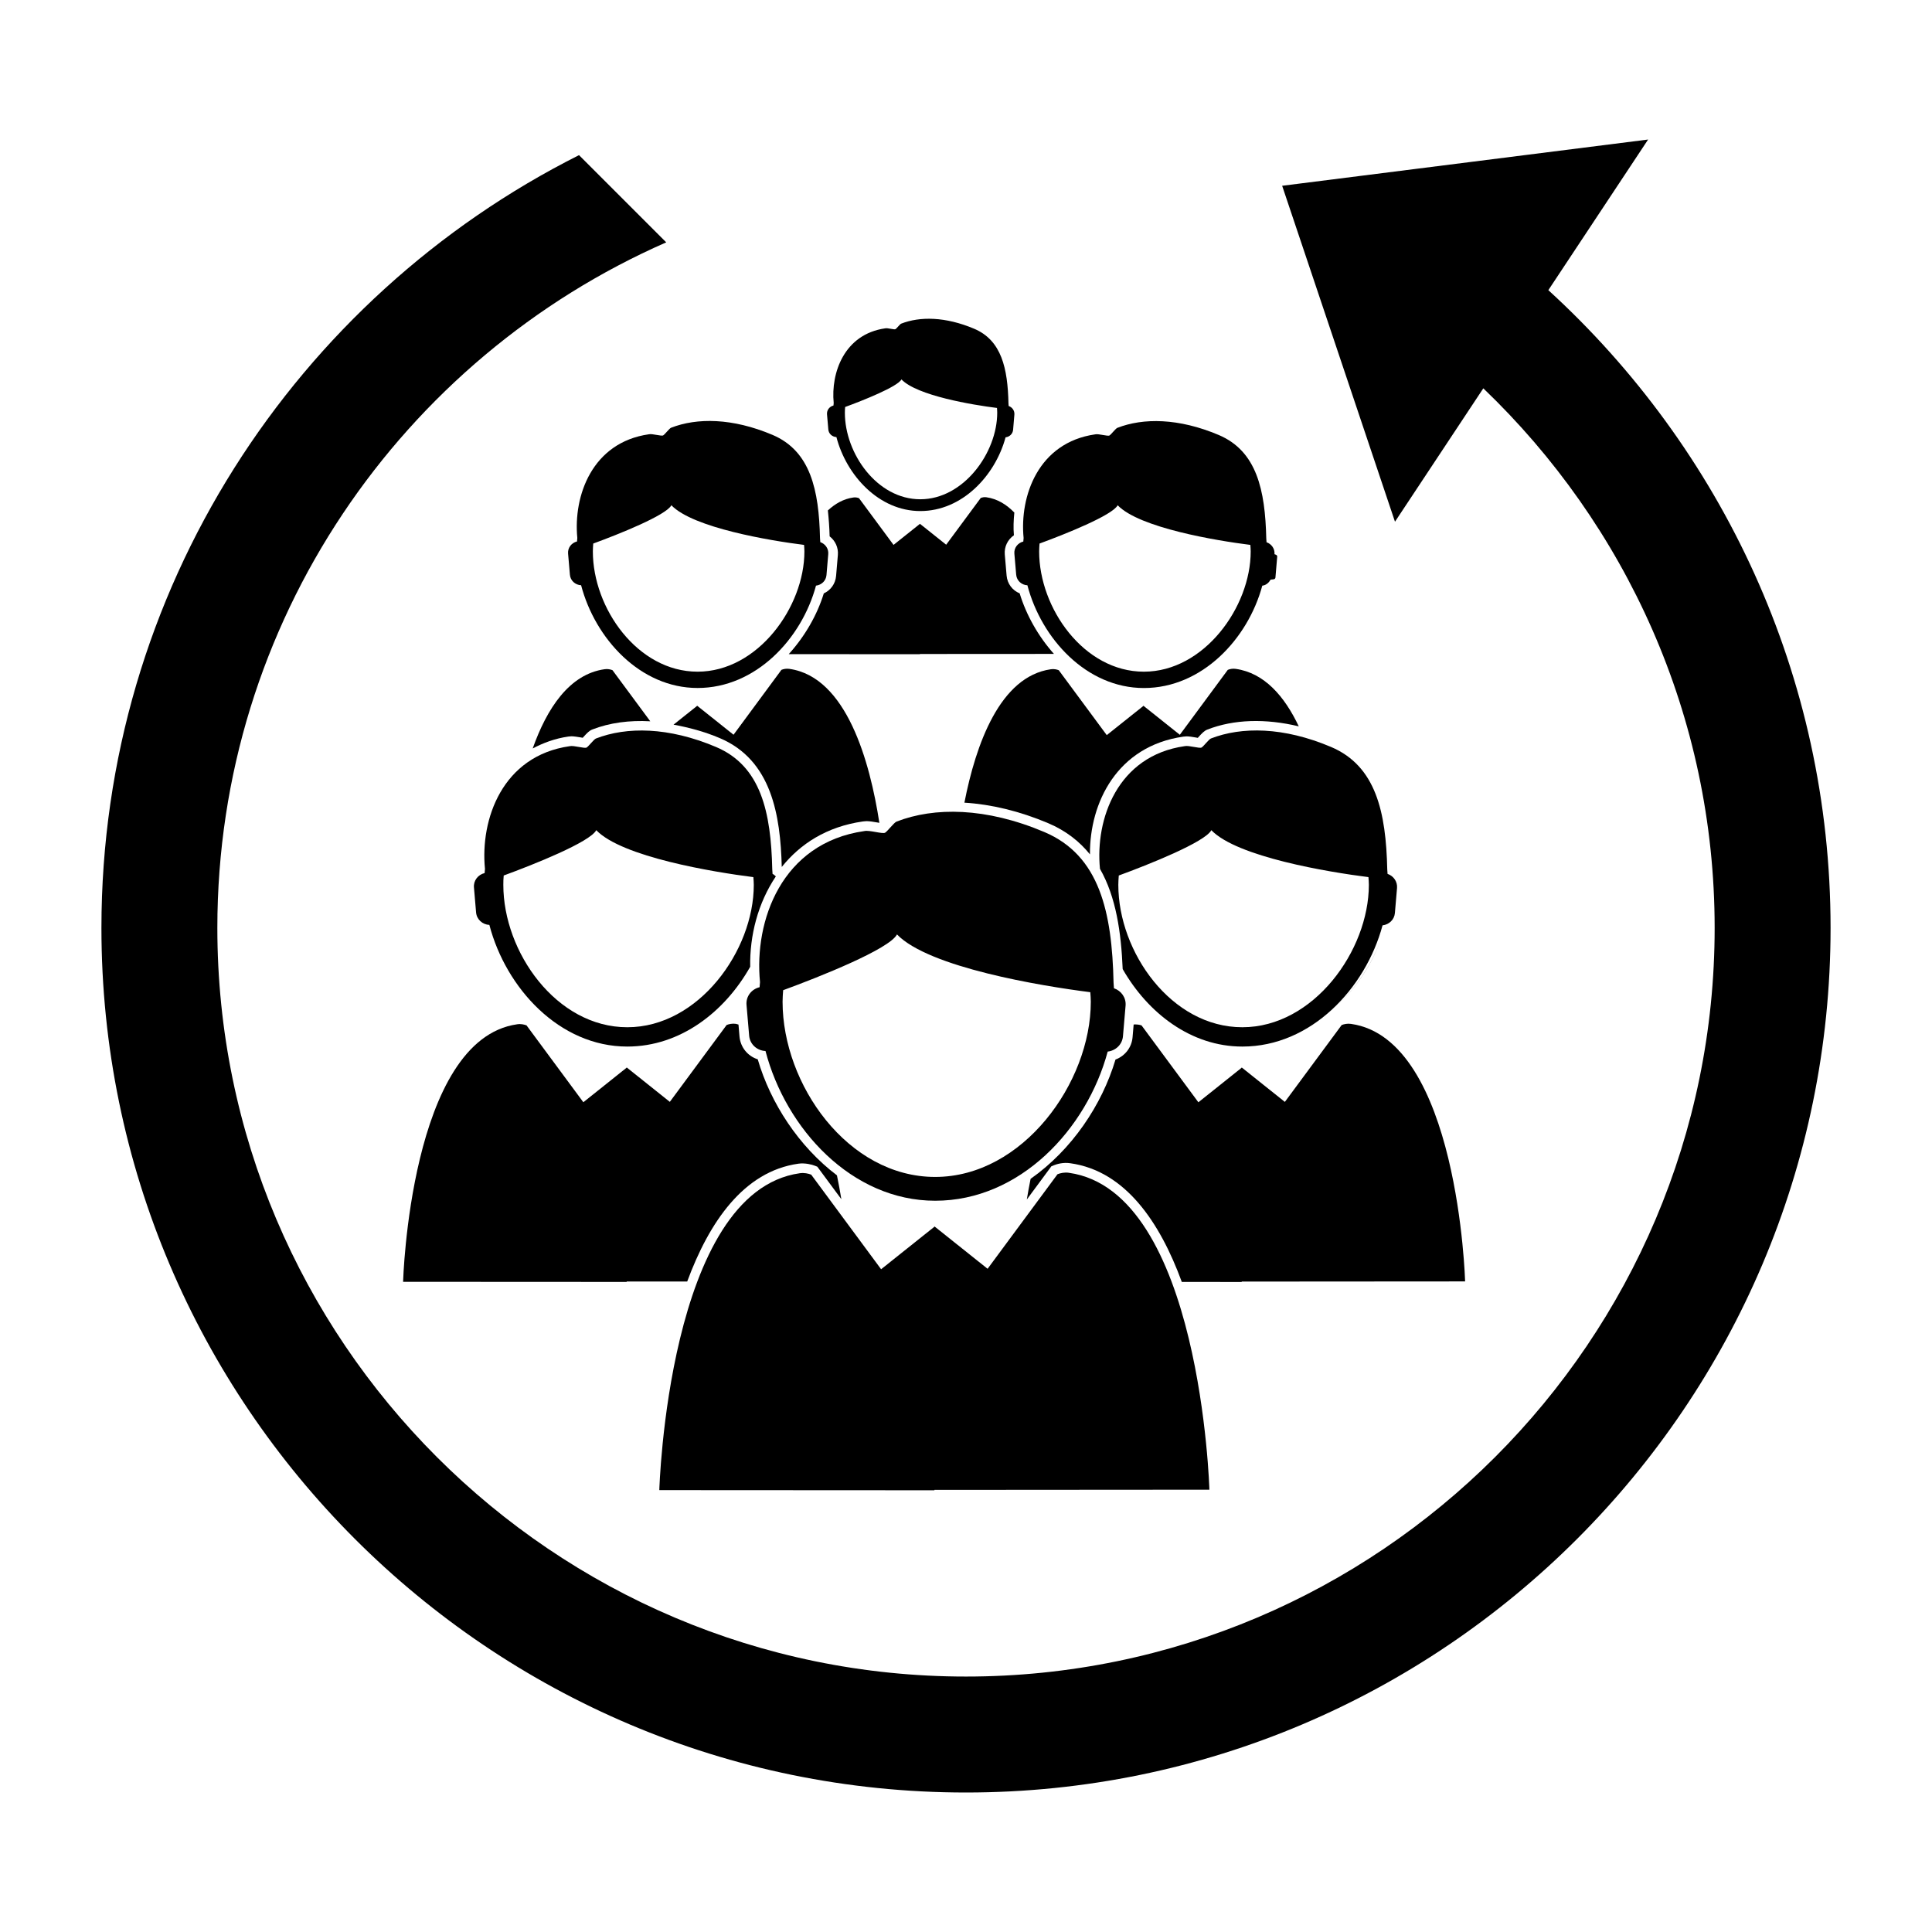
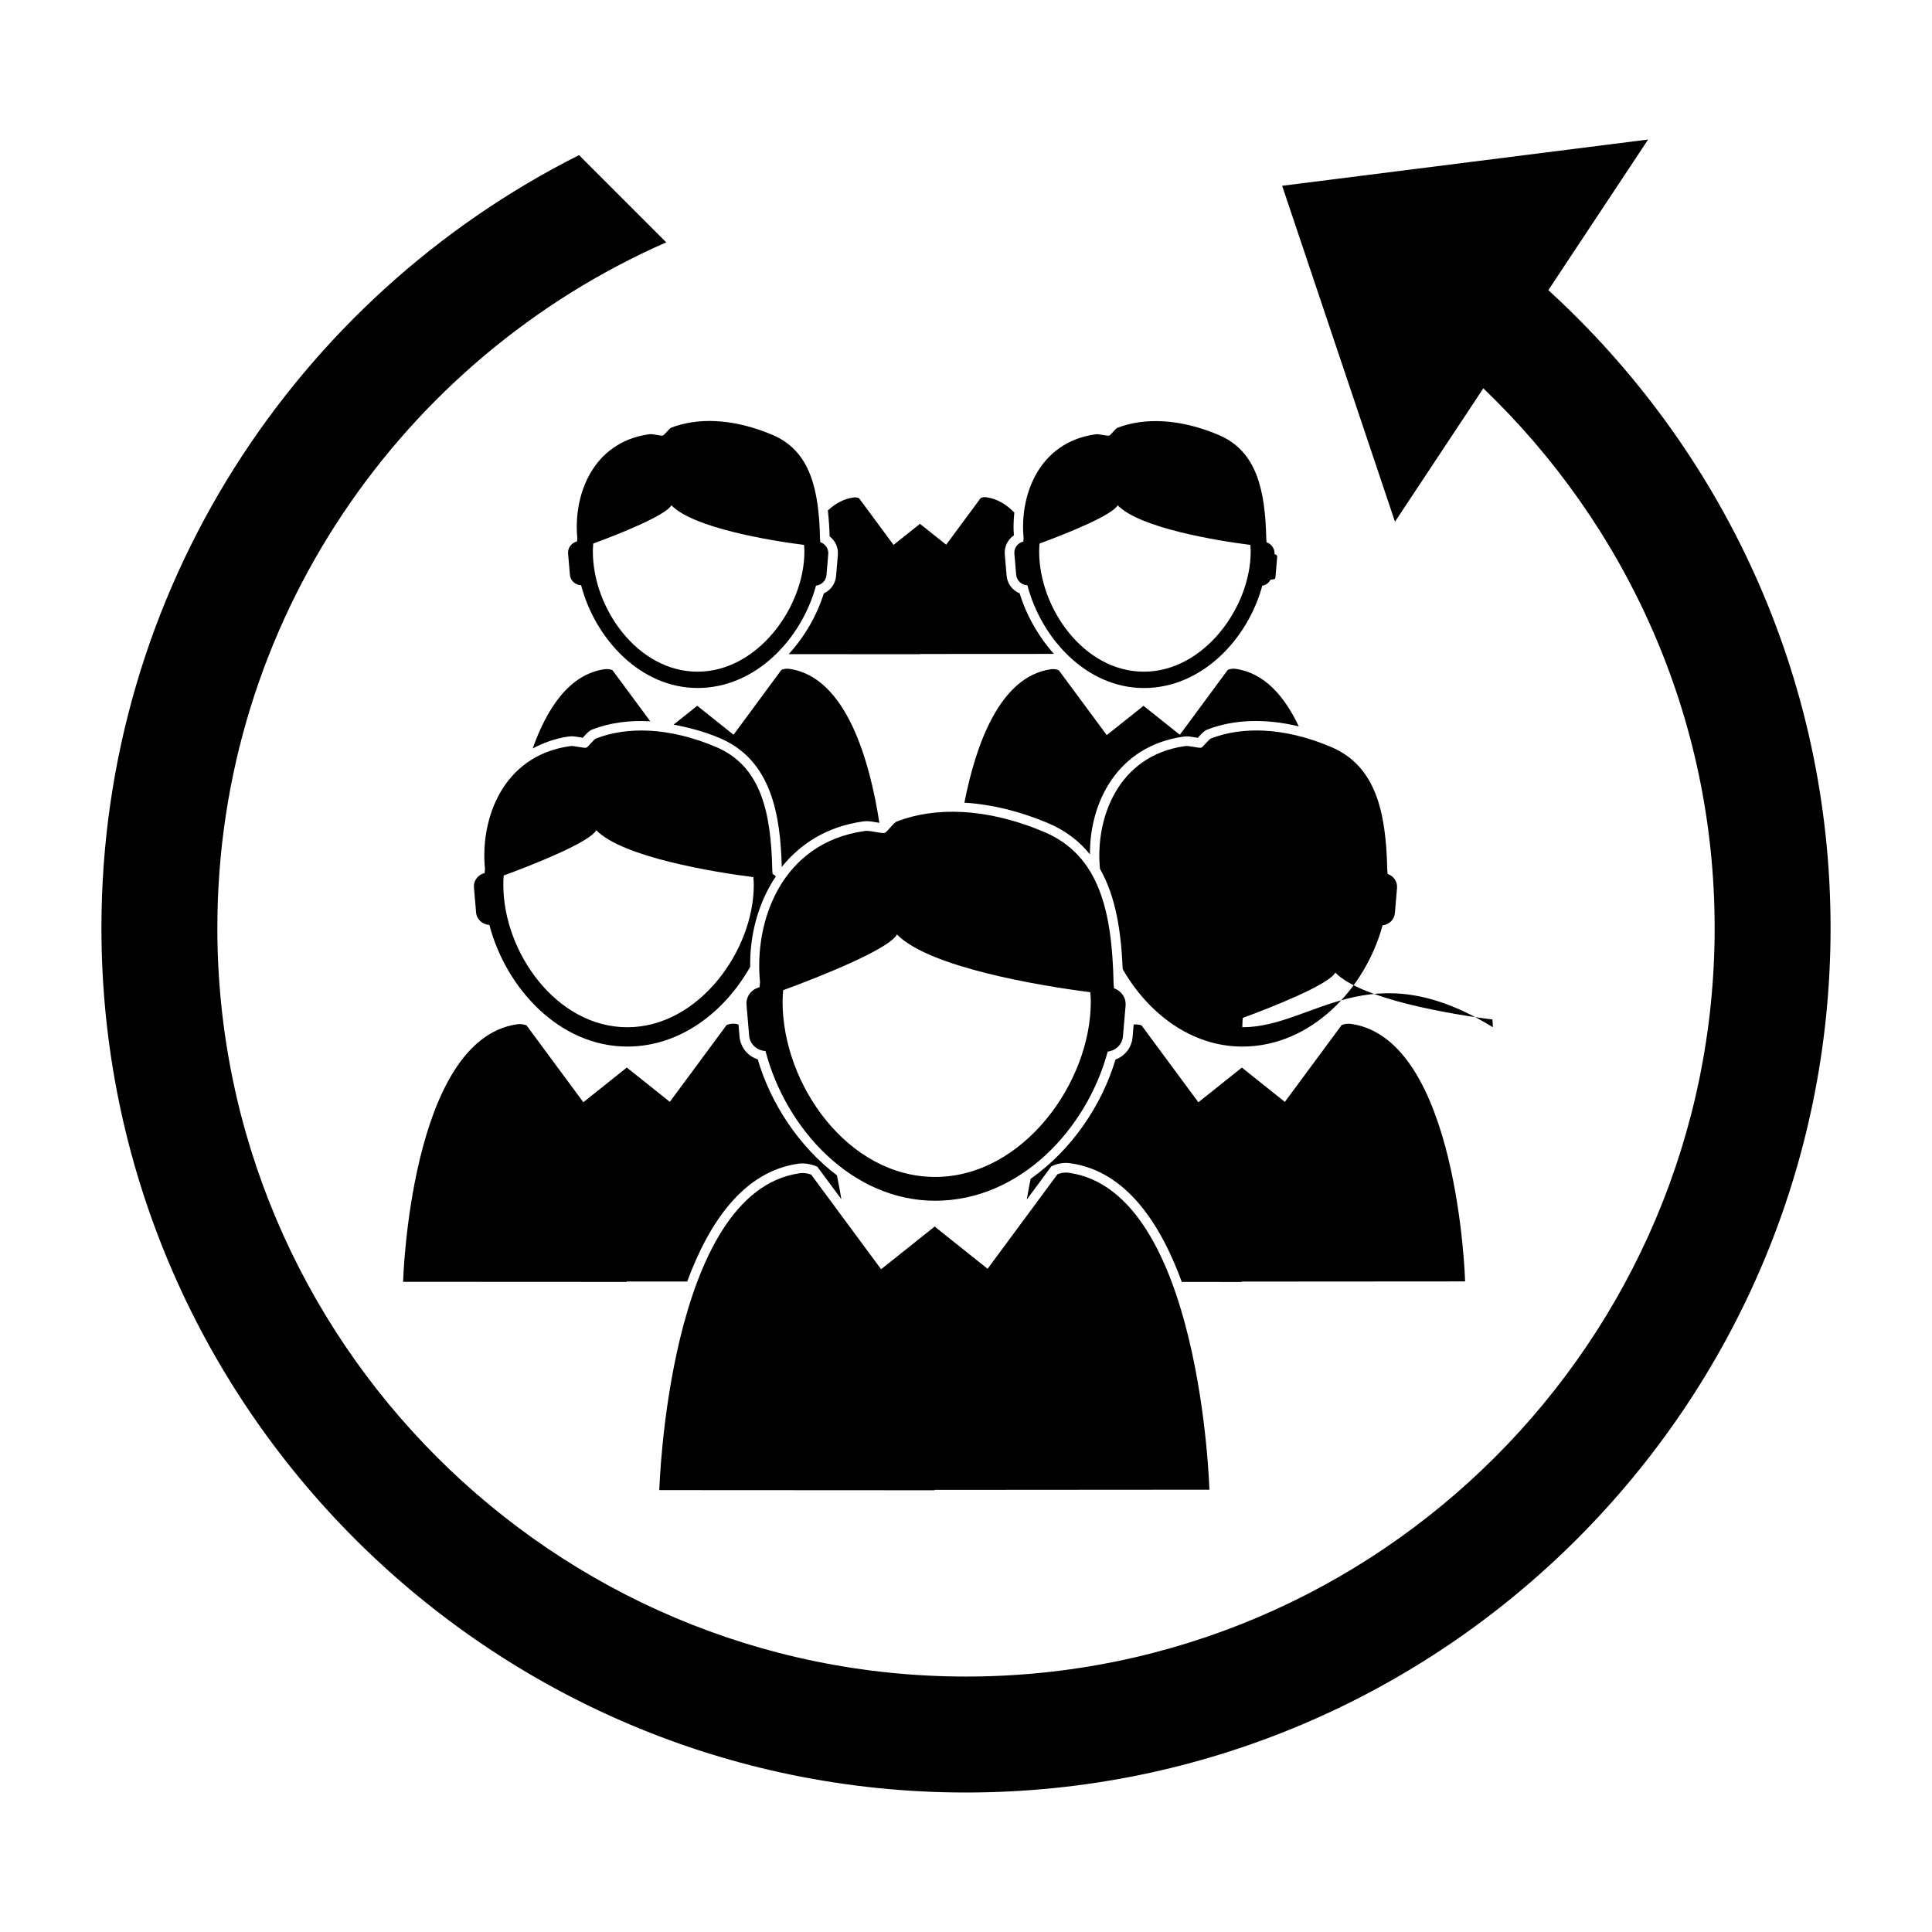
<svg xmlns="http://www.w3.org/2000/svg" version="1.1" x="0px" y="0px" width="50px" height="50px" viewBox="0 0 50 50" enable-background="new 0 0 50 50" xml:space="preserve">
  <g id="text">
</g>
  <g id="_x31_">
</g>
  <g id="_x32_">
    <g>
-       <path d="M35.91,22.616c-0.003-0.039-0.004-0.078-0.008-0.116c-0.033-1.48-0.291-2.676-1.455-3.169    c-1.23-0.521-2.314-0.528-3.109-0.219c-0.052,0.021-0.187,0.2-0.24,0.233c-0.053,0.033-0.332-0.06-0.437-0.035    c-1.745,0.249-2.321,1.893-2.194,3.175c0.417,0.728,0.548,1.646,0.588,2.595c0.65,1.135,1.766,2.005,3.097,2.005    c1.78,0,3.188-1.502,3.628-3.137c0.167-0.019,0.306-0.146,0.32-0.32l0.055-0.646C36.169,22.814,36.063,22.669,35.91,22.616z     M32.151,26.585c-1.837,0-3.209-1.945-3.209-3.685c0-0.082,0.006-0.162,0.012-0.242c0.765-0.28,2.235-0.865,2.395-1.173    c0.668,0.694,3.029,1.084,4.066,1.215c0.005,0.066,0.011,0.133,0.011,0.2C35.424,24.604,33.994,26.585,32.151,26.585z" />
+       <path d="M35.91,22.616c-0.003-0.039-0.004-0.078-0.008-0.116c-0.033-1.48-0.291-2.676-1.455-3.169    c-1.23-0.521-2.314-0.528-3.109-0.219c-0.052,0.021-0.187,0.2-0.24,0.233c-0.053,0.033-0.332-0.06-0.437-0.035    c-1.745,0.249-2.321,1.893-2.194,3.175c0.417,0.728,0.548,1.646,0.588,2.595c0.65,1.135,1.766,2.005,3.097,2.005    c1.78,0,3.188-1.502,3.628-3.137c0.167-0.019,0.306-0.146,0.32-0.32l0.055-0.646C36.169,22.814,36.063,22.669,35.91,22.616z     M32.151,26.585c0-0.082,0.006-0.162,0.012-0.242c0.765-0.28,2.235-0.865,2.395-1.173    c0.668,0.694,3.029,1.084,4.066,1.215c0.005,0.066,0.011,0.133,0.011,0.2C35.424,24.604,33.994,26.585,32.151,26.585z" />
      <path d="M12.266,22.968l0.055,0.646c0.016,0.182,0.166,0.314,0.344,0.323c0.429,1.639,1.814,3.148,3.569,3.148    c1.377,0,2.525-0.902,3.181-2.065c-0.014-0.813,0.2-1.648,0.664-2.339c-0.029-0.021-0.05-0.052-0.085-0.064    c-0.003-0.039-0.004-0.078-0.008-0.116c-0.033-1.48-0.291-2.676-1.455-3.169c-1.23-0.521-2.314-0.528-3.109-0.219    c-0.052,0.021-0.187,0.2-0.24,0.233c-0.053,0.033-0.332-0.06-0.437-0.035c-1.745,0.249-2.321,1.894-2.194,3.176    c-0.004,0.036-0.006,0.072-0.009,0.108C12.371,22.636,12.25,22.79,12.266,22.968z M13.036,22.658    c0.765-0.28,2.235-0.865,2.395-1.173c0.668,0.694,3.029,1.084,4.066,1.215c0.005,0.066,0.011,0.133,0.011,0.2    c0,1.704-1.43,3.685-3.273,3.685c-1.837,0-3.209-1.945-3.209-3.685C13.024,22.818,13.03,22.738,13.036,22.658z" />
-       <path d="M21.646,11.311c0.261,0.997,1.103,1.915,2.171,1.915c1.083,0,1.938-0.914,2.207-1.908    c0.102-0.012,0.186-0.089,0.195-0.195l0.033-0.393c0.009-0.103-0.056-0.191-0.148-0.223c-0.002-0.023-0.002-0.047-0.005-0.07    c-0.02-0.9-0.177-1.627-0.885-1.928c-0.749-0.317-1.408-0.322-1.892-0.133c-0.032,0.013-0.114,0.122-0.146,0.142    c-0.032,0.02-0.202-0.036-0.266-0.021c-1.061,0.151-1.411,1.151-1.334,1.932c-0.003,0.021-0.004,0.044-0.006,0.066    c-0.103,0.025-0.176,0.119-0.167,0.227l0.034,0.393C21.446,11.226,21.538,11.306,21.646,11.311z M21.872,10.533    c0.465-0.17,1.359-0.526,1.457-0.714c0.406,0.422,1.842,0.66,2.473,0.739c0.002,0.041,0.006,0.081,0.006,0.122    c0,1.036-0.87,2.241-1.991,2.241c-1.118,0-1.952-1.183-1.952-2.241C21.865,10.631,21.868,10.582,21.872,10.533z" />
      <path d="M16.794,11.239c-1.474,0.21-1.96,1.599-1.853,2.683c-0.003,0.03-0.005,0.061-0.008,0.091    c-0.143,0.035-0.245,0.165-0.231,0.315l0.047,0.546c0.013,0.154,0.14,0.265,0.29,0.272c0.363,1.384,1.532,2.659,3.015,2.659    c1.503,0,2.692-1.269,3.064-2.649c0.141-0.016,0.258-0.124,0.271-0.271l0.046-0.545c0.012-0.143-0.078-0.265-0.206-0.31    c-0.003-0.032-0.003-0.065-0.007-0.098c-0.028-1.25-0.246-2.26-1.229-2.677c-1.039-0.44-1.955-0.446-2.626-0.185    c-0.044,0.018-0.158,0.169-0.203,0.197C17.119,11.296,16.884,11.218,16.794,11.239z M17.375,13.076    c0.564,0.586,2.558,0.916,3.434,1.026c0.004,0.056,0.009,0.112,0.009,0.169c0,1.439-1.208,3.112-2.765,3.112    c-1.552,0-2.71-1.643-2.71-3.112c0-0.069,0.005-0.137,0.01-0.204C15.999,13.831,17.24,13.336,17.375,13.076z" />
      <path d="M26.589,15.147c0.363,1.384,1.532,2.659,3.015,2.659c1.503,0,2.692-1.269,3.064-2.649    c0.097-0.011,0.168-0.075,0.216-0.156l0.074-0.008c0.017-0.002,0.047-0.013,0.05-0.043l0.046-0.544    c0.003-0.037-0.035-0.051-0.039-0.052l-0.031-0.011c0.012-0.143-0.078-0.265-0.206-0.31c-0.003-0.032-0.003-0.065-0.007-0.098    c-0.028-1.25-0.246-2.26-1.229-2.677c-1.039-0.44-1.955-0.446-2.626-0.185c-0.044,0.018-0.158,0.169-0.203,0.197    c-0.044,0.027-0.28-0.05-0.369-0.029c-1.474,0.21-1.96,1.599-1.853,2.683c-0.003,0.03-0.005,0.061-0.008,0.091    c-0.143,0.035-0.245,0.165-0.231,0.315l0.047,0.546C26.313,15.028,26.439,15.14,26.589,15.147z M26.903,14.067    c0.646-0.236,1.887-0.731,2.022-0.991c0.564,0.586,2.558,0.916,3.434,1.026c0.004,0.056,0.009,0.112,0.009,0.169    c0,1.439-1.208,3.112-2.765,3.112c-1.552,0-2.71-1.643-2.71-3.112C26.894,14.202,26.898,14.134,26.903,14.067z" />
      <path d="M21.32,15.357c-0.173,0.561-0.49,1.111-0.907,1.572l3.395,0.002v-0.006l3.468-0.002c-0.408-0.459-0.717-1.008-0.887-1.567    c-0.187-0.076-0.32-0.249-0.338-0.459l-0.047-0.546c-0.018-0.201,0.076-0.388,0.236-0.498c-0.017-0.192-0.009-0.39,0.011-0.588    c-0.202-0.208-0.438-0.355-0.723-0.396c-0.056-0.009-0.111,0.004-0.147,0.019l-0.894,1.209l-0.679-0.541l-0.004,0.003v0.003    l-0.001-0.001l-0.678,0.541l-0.894-1.209c-0.036-0.014-0.091-0.027-0.146-0.018c-0.256,0.036-0.471,0.161-0.66,0.335    c0.024,0.223,0.04,0.448,0.046,0.671c0.146,0.112,0.229,0.292,0.213,0.481l-0.046,0.544C21.62,15.109,21.497,15.276,21.32,15.357z    " />
      <path d="M35.71,24.389c-0.262,0.669-0.695,1.294-1.246,1.756C35.024,25.677,35.455,25.05,35.71,24.389z" />
      <path d="M15.027,19.084c0.019,0.003,0.037,0.007,0.054,0.01c0.007-0.008,0.014-0.016,0.022-0.025    c0.089-0.098,0.147-0.159,0.226-0.19c0.45-0.175,0.959-0.242,1.5-0.212l-0.978-1.323c-0.05-0.02-0.126-0.037-0.203-0.025    c-0.917,0.129-1.495,1.018-1.862,2.051c0.271-0.142,0.569-0.257,0.922-0.308l0.081-0.007    C14.855,19.056,14.944,19.07,15.027,19.084z" />
      <path d="M19.32,26.008l0.068,0.795c0.019,0.224,0.204,0.387,0.423,0.397c0.528,2.017,2.232,3.875,4.392,3.875    c2.191,0,3.923-1.849,4.464-3.86c0.206-0.024,0.376-0.181,0.395-0.395l0.068-0.794c0.018-0.207-0.113-0.386-0.301-0.45    c-0.004-0.047-0.005-0.096-0.01-0.143c-0.04-1.821-0.357-3.293-1.791-3.9c-1.514-0.641-2.848-0.65-3.826-0.27    c-0.064,0.025-0.23,0.246-0.295,0.287c-0.065,0.04-0.408-0.073-0.538-0.042c-2.147,0.306-2.856,2.33-2.7,3.908    c-0.004,0.044-0.008,0.088-0.011,0.133C19.449,25.599,19.3,25.788,19.32,26.008z M20.268,25.626    c0.94-0.344,2.75-1.064,2.946-1.443c0.823,0.854,3.728,1.334,5.003,1.495c0.006,0.082,0.013,0.164,0.013,0.246    c0,2.097-1.76,4.535-4.028,4.535c-2.261,0-3.949-2.394-3.949-4.535C20.253,25.823,20.261,25.725,20.268,25.626z" />
      <path d="M18.984,19.015l-0.942-0.751l-0.006,0.005v0.005l-0.001-0.001l-0.604,0.481c0.392,0.073,0.791,0.176,1.196,0.348    c1.344,0.569,1.57,1.998,1.605,3.335c0.476-0.594,1.158-1.043,2.1-1.178l0.091-0.008c0.079,0,0.185,0.017,0.284,0.035    c0.018,0.003,0.034,0.006,0.051,0.009c-0.245-1.585-0.849-3.776-2.331-3.985c-0.078-0.012-0.154,0.005-0.204,0.026L18.984,19.015z    " />
      <path d="M31.979,17.31c-0.078-0.012-0.154,0.005-0.204,0.026l-1.241,1.68l-0.942-0.751l-0.006,0.005v0.005l-0.001-0.001    l-0.942,0.751l-1.242-1.68c-0.05-0.02-0.126-0.037-0.203-0.025c-1.321,0.186-1.946,1.949-2.239,3.453    c0.692,0.042,1.425,0.217,2.166,0.53c0.463,0.196,0.813,0.474,1.083,0.808c-0.009-1.34,0.704-2.802,2.417-3.047l0.081-0.007    c0.066,0,0.155,0.014,0.239,0.029c0.019,0.003,0.037,0.007,0.054,0.01c0.007-0.008,0.014-0.016,0.022-0.025    c0.089-0.098,0.147-0.159,0.226-0.19c0.683-0.266,1.503-0.29,2.365-0.083C33.244,18.02,32.722,17.415,31.979,17.31z" />
      <path d="M24.184,38.558l7.115-0.005c0,0-0.217-7.72-3.635-8.201c-0.113-0.018-0.224,0.008-0.296,0.037l-1.809,2.447l-1.373-1.095    l-0.008,0.007v0.007l-0.002-0.002l-1.373,1.095l-1.809-2.448c-0.072-0.029-0.183-0.054-0.296-0.037    c-3.418,0.481-3.635,8.201-3.635,8.201l7.12,0.004V38.558z" />
      <path d="M32.135,33.167l5.782-0.004c0,0-0.176-6.273-2.954-6.665c-0.092-0.014-0.182,0.006-0.241,0.03l-1.47,1.989l-1.115-0.89    l-0.007,0.006v0.006l-0.001-0.002l-1.115,0.89l-1.47-1.989c-0.05-0.02-0.128-0.029-0.205-0.025l-0.028,0.328    c-0.022,0.268-0.196,0.488-0.442,0.58c-0.351,1.178-1.132,2.339-2.197,3.087c-0.037,0.182-0.069,0.36-0.098,0.535l0.635-0.859    l0.065-0.027c0.071-0.029,0.243-0.082,0.428-0.052c1.424,0.201,2.317,1.528,2.883,3.071l1.55,0.001V33.167z" />
      <path d="M10.432,33.173l5.786,0.003v-0.01l1.567-0.001c0.567-1.534,1.459-2.85,2.878-3.049c0.168-0.024,0.352,0.023,0.423,0.052    l0.066,0.026l0.622,0.841c-0.033-0.201-0.07-0.406-0.114-0.617c-0.989-0.75-1.717-1.866-2.05-3.003    c-0.26-0.083-0.448-0.311-0.472-0.592l-0.026-0.307c-0.023-0.004-0.042-0.015-0.066-0.019c-0.092-0.014-0.182,0.006-0.241,0.03    l-1.47,1.989l-1.115-0.89l-0.007,0.006v0.006l-0.001-0.002l-1.115,0.89l-1.47-1.989c-0.059-0.023-0.149-0.044-0.241-0.029    C10.608,26.899,10.432,33.173,10.432,33.173z" />
      <path d="M40.071,7.509l2.582-3.898l-9.471,1.197l2.92,8.694l2.286-3.452c3.682,3.526,5.987,8.475,5.987,13.964    c0,10.684-8.691,19.375-19.375,19.375S5.625,34.698,5.625,24.014c0-7.925,4.787-14.744,11.617-17.742l-2.257-2.257    c-7.321,3.682-12.36,11.261-12.36,20c0,12.337,10.038,22.375,22.375,22.375s22.375-10.038,22.375-22.375    C47.375,17.481,44.552,11.603,40.071,7.509z" />
    </g>
  </g>
  <g id="_x33__1_">
</g>
  <g id="_x34_">
</g>
  <g id="_x35_">
</g>
  <g id="_x36_">
</g>
  <g id="_x37_">
</g>
  <g id="_x38_">
</g>
  <g id="_x39_">
</g>
  <g id="_x31_0">
</g>
  <g id="_x31_1">
</g>
  <g id="_x31_2">
</g>
  <g id="_x31_3">
</g>
  <g id="_x31_4">
</g>
  <g id="_x31_5">
</g>
  <g id="_x31_6">
</g>
  <g id="_x31_7">
</g>
  <g id="_x31_8">
</g>
  <g id="_x31_9">
</g>
  <g id="_x32_0">
</g>
  <g id="_x32_1">
</g>
  <g id="_x32_2">
</g>
  <g id="_x32_3">
</g>
  <g id="_x32_4">
</g>
  <g id="_x32_5">
</g>
  <g id="_x32_6">
</g>
  <g id="_x32_7">
</g>
  <g id="_x32_8">
</g>
  <g id="_x32_9">
</g>
  <g id="_x33_0">
</g>
  <g id="_x33_1">
</g>
  <g id="_x33_2">
</g>
  <g id="_x33_3">
</g>
  <g id="_x33_4">
</g>
  <g id="_x33_5">
</g>
  <g id="_x33_6">
</g>
  <g id="_x33_7">
</g>
  <g id="_x33_8">
</g>
  <g id="_x33_9">
</g>
  <g id="_x34_0">
</g>
  <g id="_x34_1">
</g>
  <g id="_x34_2">
</g>
  <g id="_x34_3">
</g>
  <g id="_x34_4">
</g>
  <g id="_x34_5">
</g>
  <g id="_x34_6">
</g>
  <g id="_x34_7">
</g>
  <g id="_x34_8">
</g>
  <g id="_x34_9">
</g>
  <g id="_x35_0">
</g>
  <g id="_x35_1">
</g>
  <g id="_x35_2">
</g>
  <g id="_x35_3">
</g>
  <g id="_x35_4">
</g>
  <g id="_x35_5">
</g>
  <g id="_x35_6">
</g>
  <g id="_x35_7">
</g>
  <g id="_x35_8">
</g>
  <g id="_x35_9">
</g>
  <g id="_x36_0">
</g>
  <g id="_x36_1">
</g>
  <g id="_x36_2">
</g>
  <g id="_x36_3">
</g>
  <g id="_x36_4">
</g>
  <g id="_x36_5">
</g>
  <g id="_x36_6">
</g>
  <g id="_x36_7">
</g>
  <g id="_x36_8">
</g>
  <g id="_x36_9">
</g>
  <g id="_x37_0">
</g>
  <g id="_x37_1">
</g>
  <g id="_x37_2">
</g>
  <g id="_x37_3">
</g>
  <g id="_x37_4">
</g>
  <g id="_x37_5">
</g>
  <g id="_x37_6">
</g>
  <g id="_x37_7">
</g>
  <g id="_x37_8">
</g>
  <g id="_x37_9">
</g>
  <g id="_x38_0">
</g>
  <g id="_x38_1">
</g>
  <g id="_x38_2">
</g>
  <g id="_x38_3">
</g>
  <g id="_x38_4">
</g>
  <g id="_x38_5">
</g>
  <g id="_x38_6">
</g>
  <g id="_x38_7">
</g>
  <g id="_x38_8">
</g>
  <g id="_x38_9">
</g>
  <g id="_x39_0">
</g>
  <g id="_x39_1">
</g>
  <g id="_x39_2">
</g>
  <g id="_x39_3">
</g>
  <g id="_x39_4">
</g>
  <g id="_x39_5">
</g>
  <g id="_x39_6">
</g>
  <g id="_x39_7">
</g>
  <g id="_x39_8">
</g>
  <g id="_x39_9">
</g>
  <g id="_x31_00">
</g>
  <g id="_x31_01">
</g>
  <g id="_x31_02">
</g>
  <g id="_x31_03">
</g>
  <g id="_x31_04">
</g>
  <g id="_x31_05">
</g>
  <g id="_x31_06">
</g>
  <g id="_x31_07">
</g>
  <g id="_x31_08">
</g>
  <g id="_x31_09">
</g>
  <g id="_x31_10">
</g>
  <g id="_x31_11">
</g>
  <g id="_x31_12">
</g>
  <g id="_x31_13">
</g>
  <g id="_x31_14">
</g>
  <g id="_x31_15">
</g>
  <g id="_x31_16">
</g>
  <g id="_x31_17">
</g>
  <g id="_x31_18">
</g>
  <g id="_x31_19">
</g>
  <g id="_x31_20">
</g>
  <g id="_x31_21">
</g>
  <g id="_x31_22">
</g>
  <g id="_x31_23">
</g>
  <g id="_x31_24">
</g>
  <g id="_x31_25">
</g>
  <g id="_x31_26">
</g>
  <g id="_x31_27">
</g>
  <g id="_x31_28">
</g>
  <g id="_x31_29">
</g>
  <g id="_x31_30">
</g>
  <g id="_x31_31">
</g>
  <g id="_x31_32">
</g>
  <g id="_x31_33">
</g>
  <g id="_x31_34">
</g>
  <g id="_x31_35">
</g>
  <g id="_x31_36">
</g>
  <g id="_x31_37">
</g>
  <g id="_x31_38">
</g>
  <g id="_x31_39">
</g>
  <g id="_x31_40">
</g>
  <g id="_x31_41">
</g>
  <g id="_x31_42">
</g>
  <g id="_x31_43">
</g>
  <g id="_x31_44">
</g>
  <g id="_x31_45">
</g>
  <g id="_x31_46">
</g>
  <g id="_x31_47">
</g>
  <g id="_x31_48">
</g>
  <g id="_x31_49">
</g>
  <g id="_x31_50">
</g>
  <g id="_x31_51">
</g>
  <g id="_x31_52">
</g>
  <g id="_x31_53">
</g>
  <g id="_x31_54">
</g>
  <g id="_x31_55">
</g>
  <g id="_x31_56">
</g>
  <g id="_x31_57">
</g>
  <g id="_x31_58">
</g>
  <g id="_x31_59">
</g>
  <g id="_x31_60">
</g>
  <g id="_x31_61">
</g>
  <g id="_x31_62">
</g>
  <g id="_x31_63">
</g>
  <g id="_x31_64">
</g>
  <g id="_x31_65">
</g>
  <g id="_x31_66">
</g>
  <g id="_x31_67">
</g>
  <g id="_x31_68">
</g>
  <g id="_x31_69">
</g>
  <g id="_x31_70">
</g>
  <g id="_x31_71">
</g>
  <g id="_x31_72">
</g>
  <g id="_x31_73">
</g>
  <g id="_x31_74">
</g>
  <g id="_x31_75">
</g>
  <g id="_x31_76">
</g>
  <g id="_x31_77">
</g>
  <g id="_x31_78">
</g>
  <g id="_x31_79">
</g>
  <g id="_x31_80">
</g>
  <g id="_x31_81">
</g>
  <g id="_x31_82">
</g>
  <g id="_x31_83">
</g>
  <g id="_x31_84">
</g>
  <g id="_x31_85">
</g>
  <g id="_x31_86">
</g>
  <g id="_x31_87">
</g>
  <g id="_x31_88">
</g>
  <g id="_x31_89">
</g>
  <g id="_x31_90">
</g>
</svg>